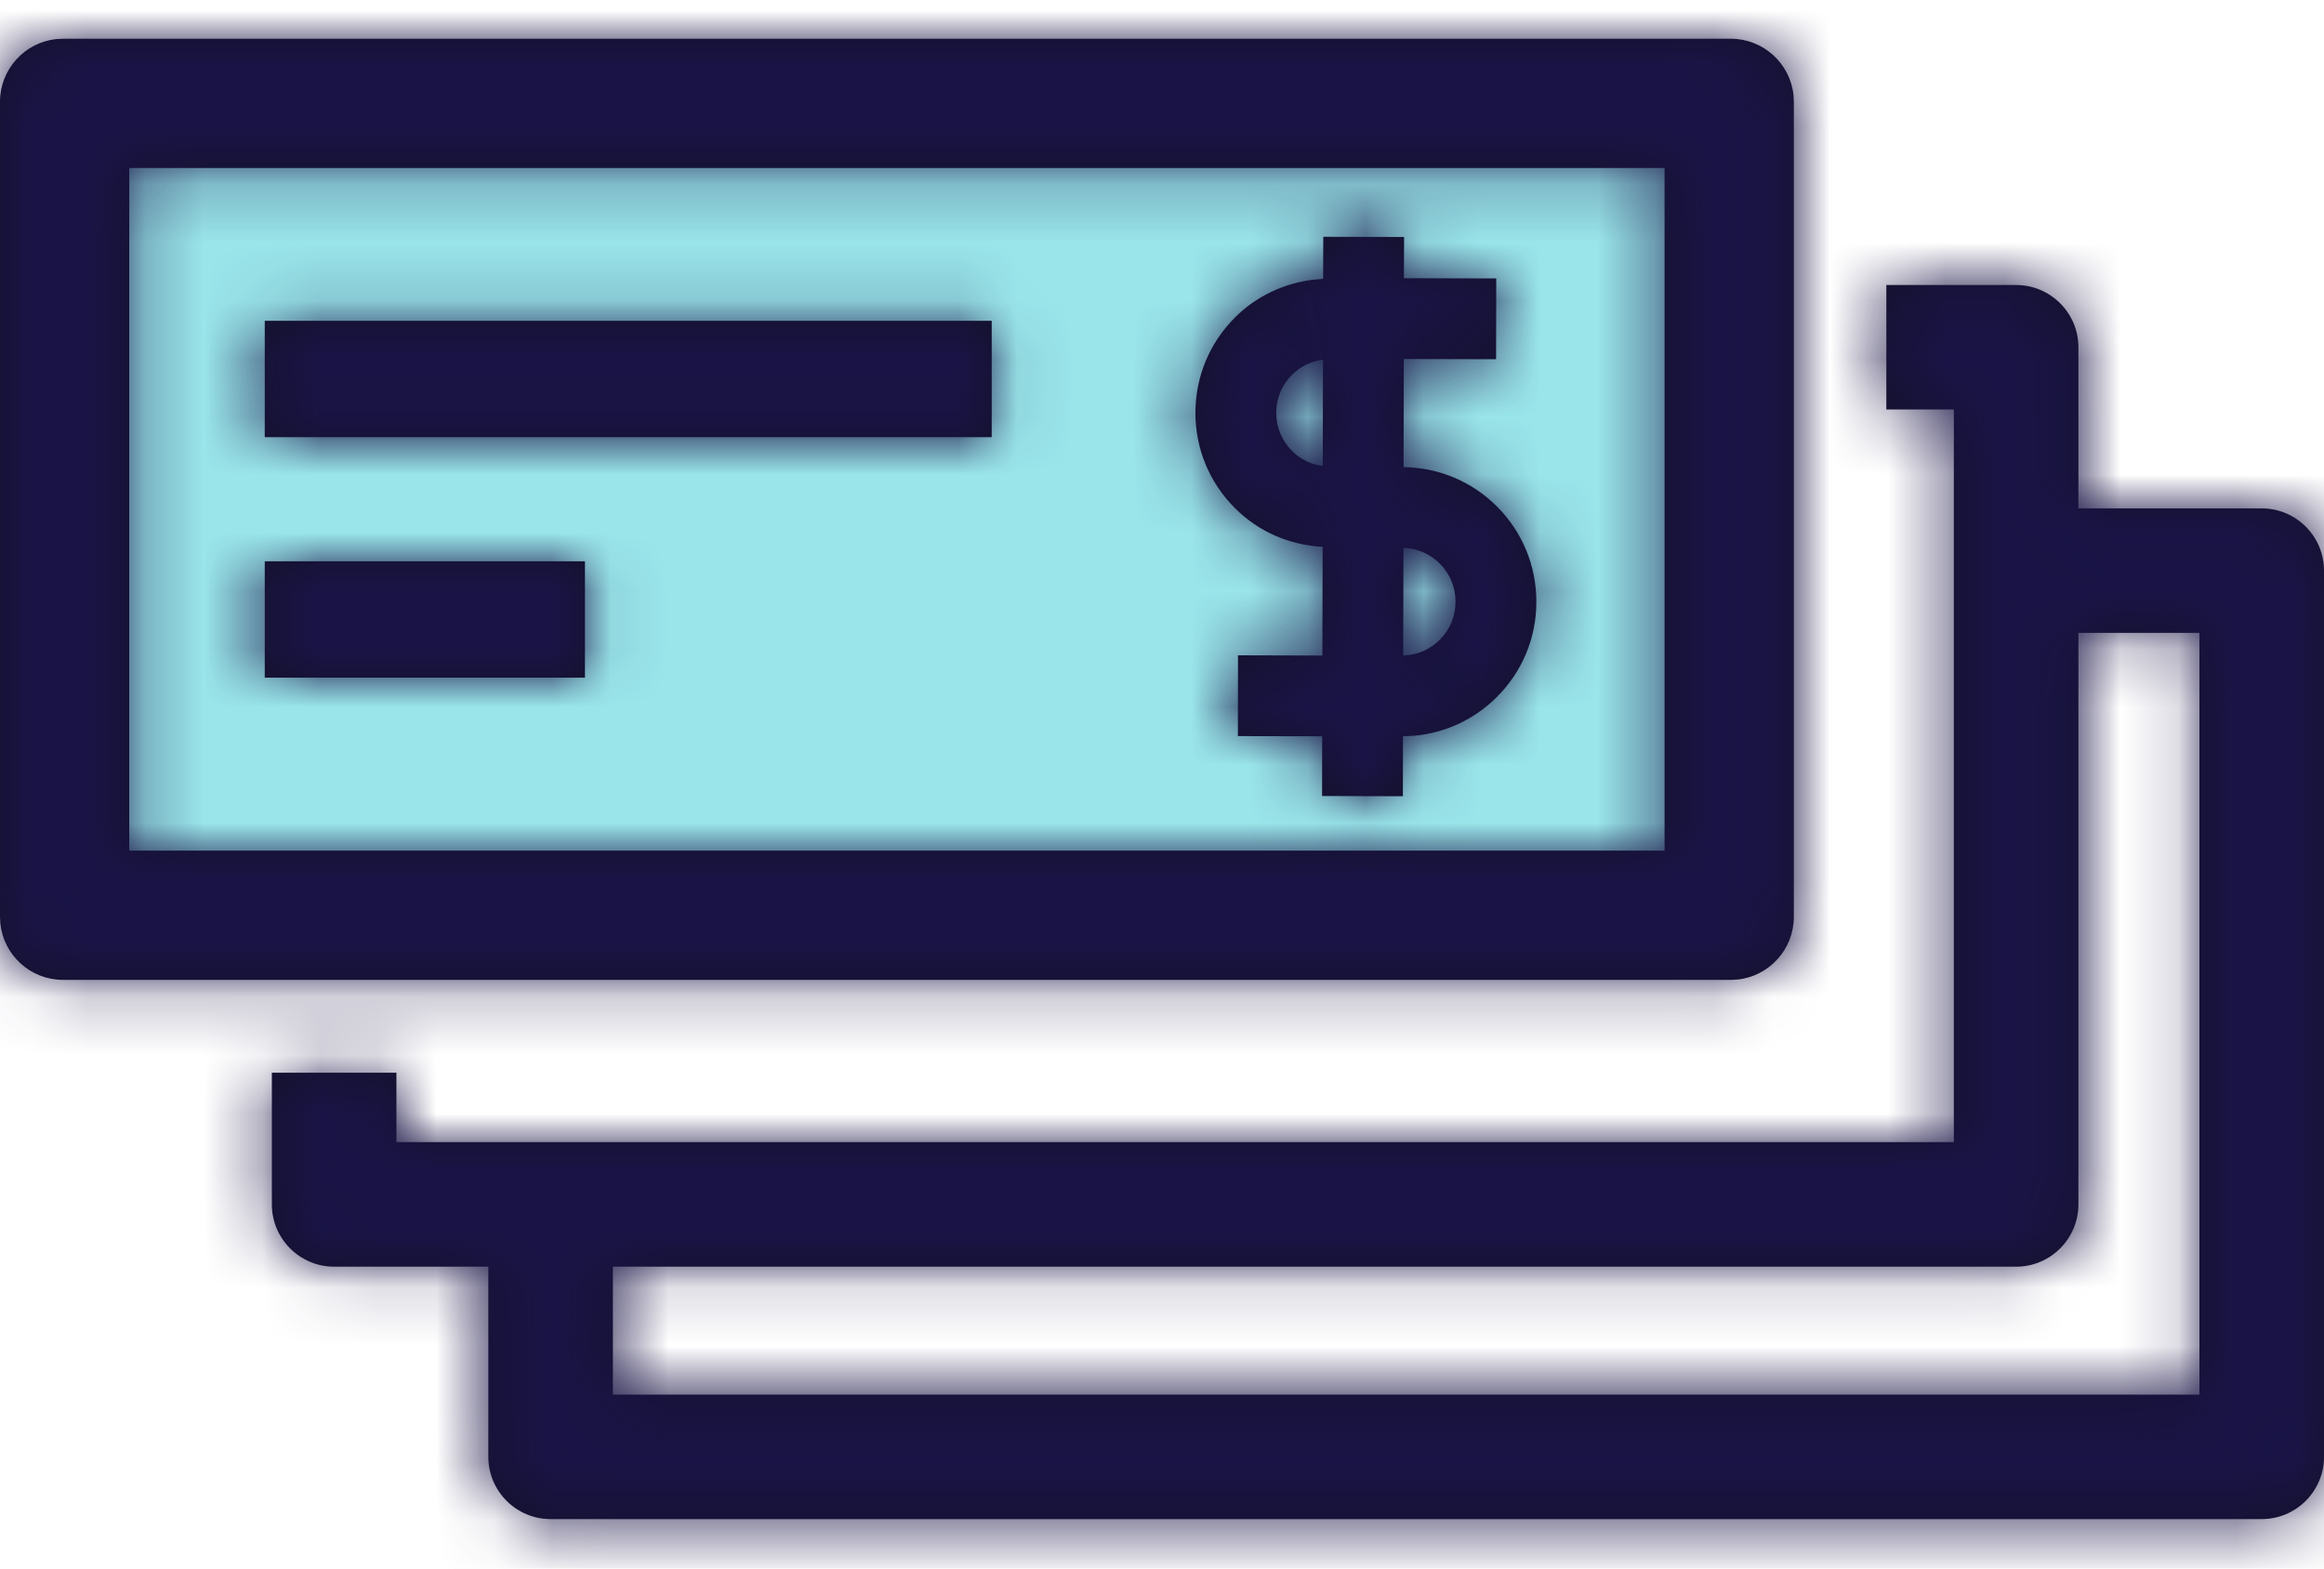
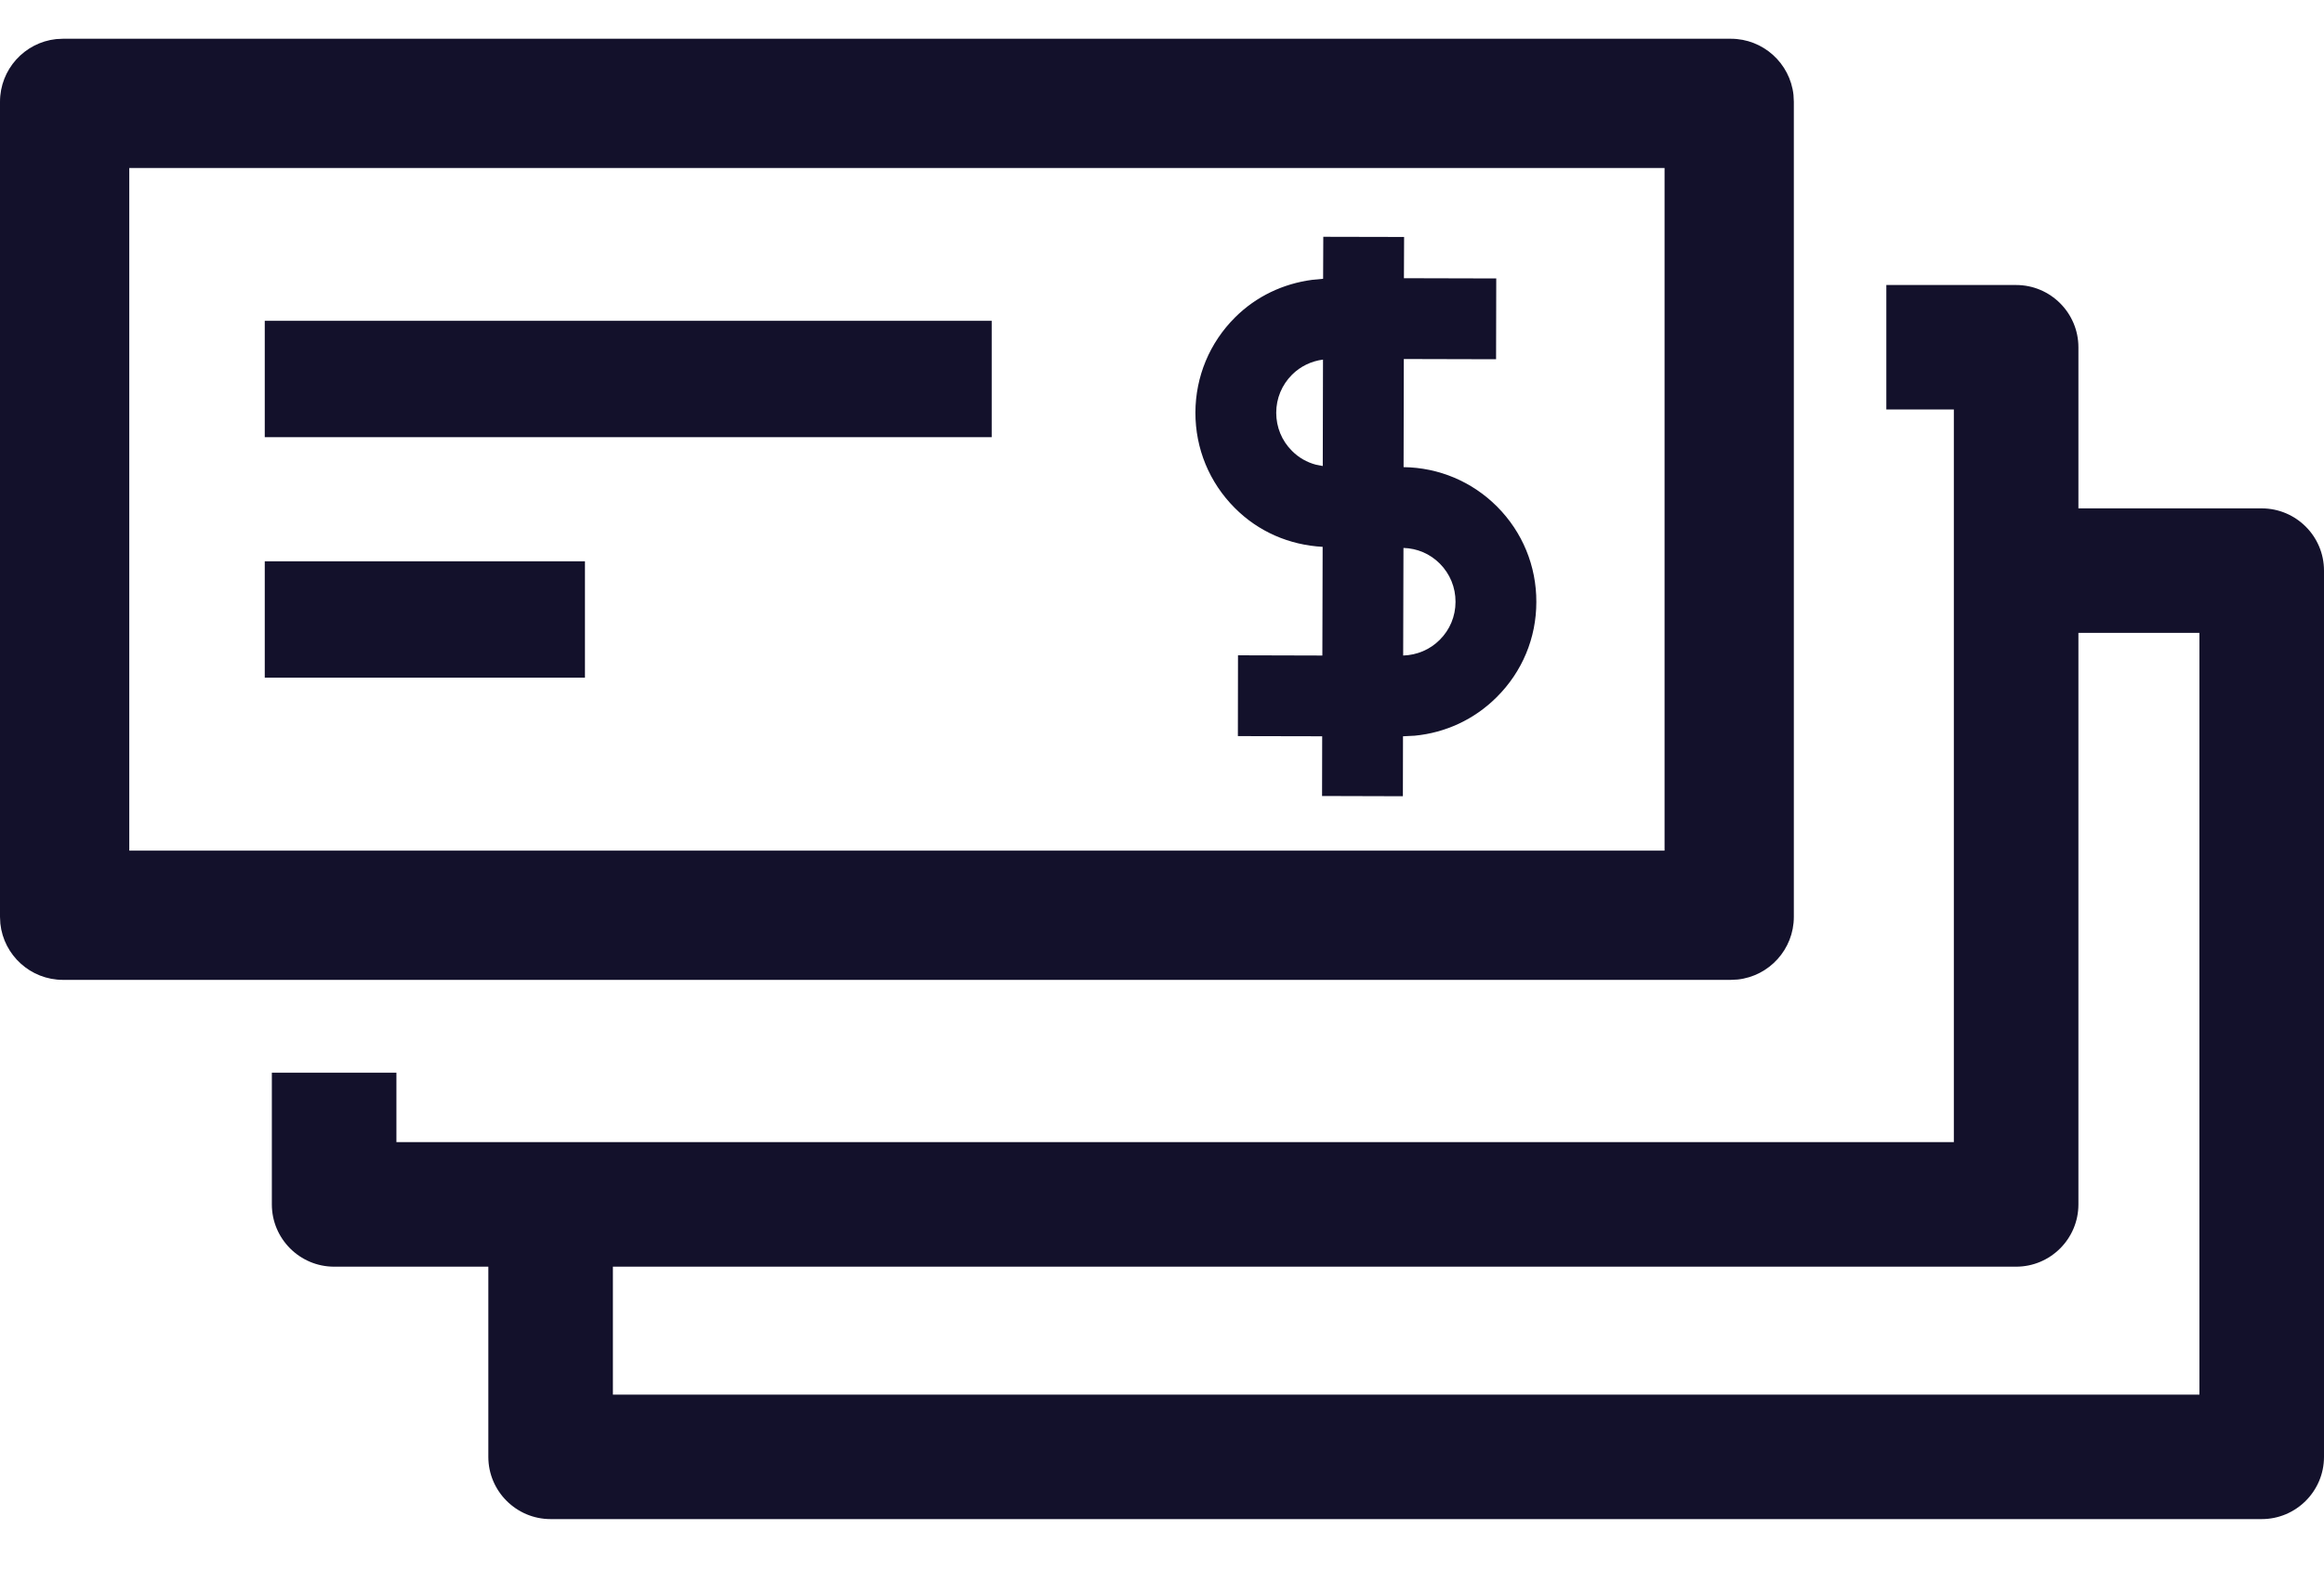
<svg xmlns="http://www.w3.org/2000/svg" xmlns:xlink="http://www.w3.org/1999/xlink" width="40px" height="27px" viewBox="0 0 40 27" version="1.1">
  <title>Group 3</title>
  <desc>Created with Sketch.</desc>
  <defs>
    <path d="M34.701,4.239 C35.292,4.239 35.773,4.72 35.773,5.311 L35.773,5.311 L35.773,8.084 L38.928,8.084 C39.519,8.084 40,8.564 40,9.155 L40,9.155 L40,24.411 C40,25.001 39.519,25.482 38.928,25.482 L38.928,25.482 L9.477,25.482 C8.886,25.482 8.405,25.001 8.405,24.411 L8.405,24.411 L8.405,21.137 L5.751,21.137 C5.16,21.137 4.679,20.656 4.679,20.065 L4.679,20.065 L4.679,17.798 L6.823,17.798 L6.823,18.993 L33.629,18.993 L33.629,6.382 L32.467,6.382 L32.467,4.239 Z M37.856,10.227 L35.773,10.227 L35.773,20.065 C35.773,20.656 35.292,21.137 34.701,21.137 L34.701,21.137 L10.549,21.137 L10.549,23.339 L37.856,23.339 L37.856,10.227 Z M29.79,-5.68434189e-14 C30.349,-5.68434189e-14 30.81,0.423 30.869,0.967 L30.875,1.085 L30.875,15.115 C30.875,15.674 30.452,16.135 29.908,16.194 L29.79,16.2 L1.084,16.2 C0.526,16.2 0.065,15.777 0.006,15.233 L-2.84217094e-14,15.115 L-2.84217094e-14,1.085 C-2.84217094e-14,0.526 0.423,0.065 0.966,0.006 L1.084,-5.68434189e-14 L29.79,-5.68434189e-14 Z M28.65,2.225 L2.225,2.225 L2.225,13.975 L28.65,13.975 L28.65,2.225 Z M22.776,3.409 L24.167,3.412 L24.164,4.122 L25.753,4.126 L25.75,5.517 L24.162,5.513 L24.158,7.374 C24.766,7.382 25.337,7.622 25.768,8.054 C26.205,8.493 26.445,9.076 26.443,9.696 C26.443,10.315 26.2,10.897 25.76,11.334 C25.377,11.716 24.882,11.946 24.349,11.997 L24.148,12.007 L24.146,13.039 L22.755,13.035 L22.757,12.007 L21.306,12.004 L21.308,10.613 L22.76,10.617 L22.765,8.746 C22.192,8.715 21.658,8.485 21.252,8.076 C20.814,7.637 20.574,7.054 20.575,6.434 C20.577,5.815 20.819,5.233 21.258,4.796 C21.621,4.434 22.085,4.216 22.584,4.15 L22.773,4.132 L22.776,3.409 Z M10.068,8.995 L10.068,10.998 L4.557,10.998 L4.557,8.995 L10.068,8.995 Z M24.156,8.765 L24.151,10.617 C24.388,10.609 24.611,10.516 24.779,10.348 C24.955,10.174 25.052,9.94 25.052,9.693 C25.053,9.445 24.957,9.211 24.782,9.035 C24.614,8.866 24.393,8.772 24.156,8.765 Z M22.767,7.355 L22.771,5.523 C22.571,5.549 22.385,5.637 22.239,5.782 C22.064,5.956 21.966,6.189 21.966,6.438 C21.966,6.685 22.061,6.919 22.237,7.094 C22.353,7.211 22.494,7.291 22.649,7.332 L22.767,7.355 L22.771,5.523 Z M17.069,4.855 L17.069,6.858 L4.557,6.858 L4.557,4.855 L17.069,4.855 Z" id="path-1" />
  </defs>
  <g id="Desktop" stroke="none" stroke-width="1" fill="none" fill-rule="evenodd">
    <g id="2.1" transform="translate(-301, -788)">
      <g id="Group-3" transform="translate(301, 782)">
-         <rect id="Rectangle" fill="#99E5EA" x="2" y="8" width="27" height="14" />
        <g id="Icons/Stack-of-checks-">
          <g id="Color/Liberty-Blue" transform="translate(0, 6.667)">
            <mask id="mask-2" fill="white">
              <use xlink:href="#path-1" />
            </mask>
            <use id="Mask" fill="#13112B" xlink:href="#path-1" />
            <g mask="url(#mask-2)" fill="#1A1446" id="Rectangle">
              <g transform="translate(-63.333, -70)">
-                 <rect x="0" y="0" width="167" height="167" />
-               </g>
+                 </g>
            </g>
          </g>
        </g>
      </g>
    </g>
  </g>
</svg>